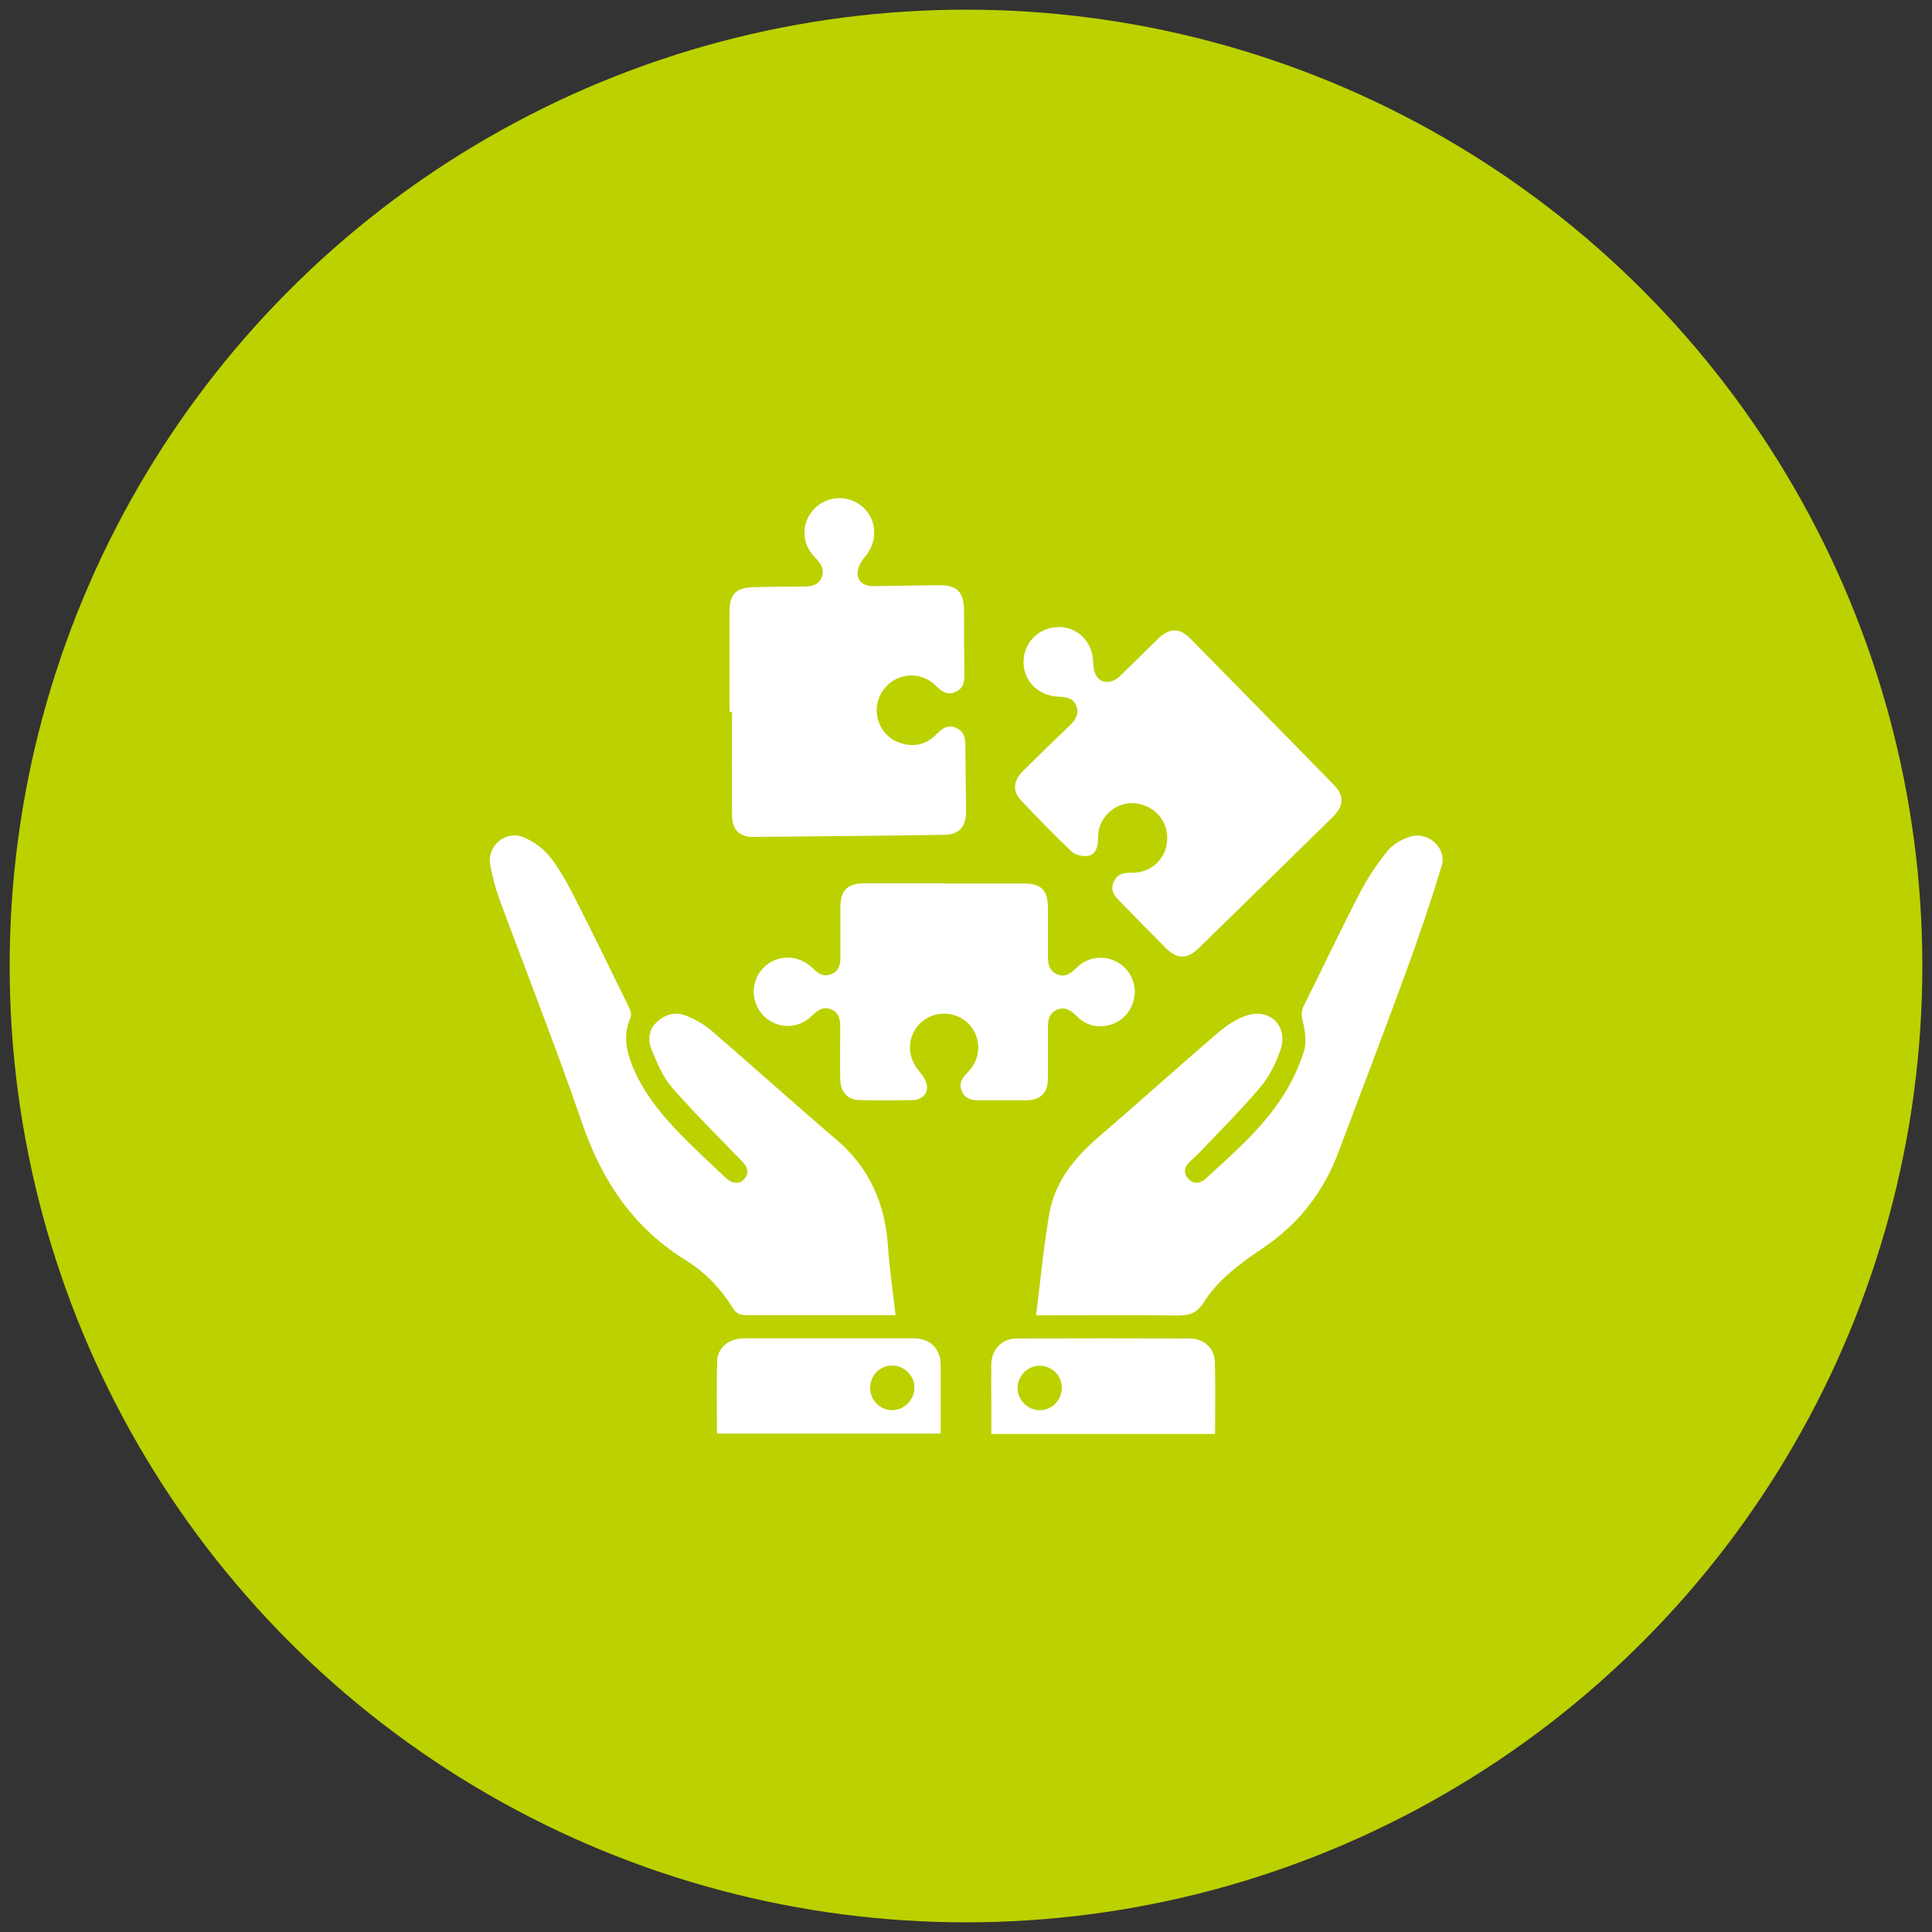
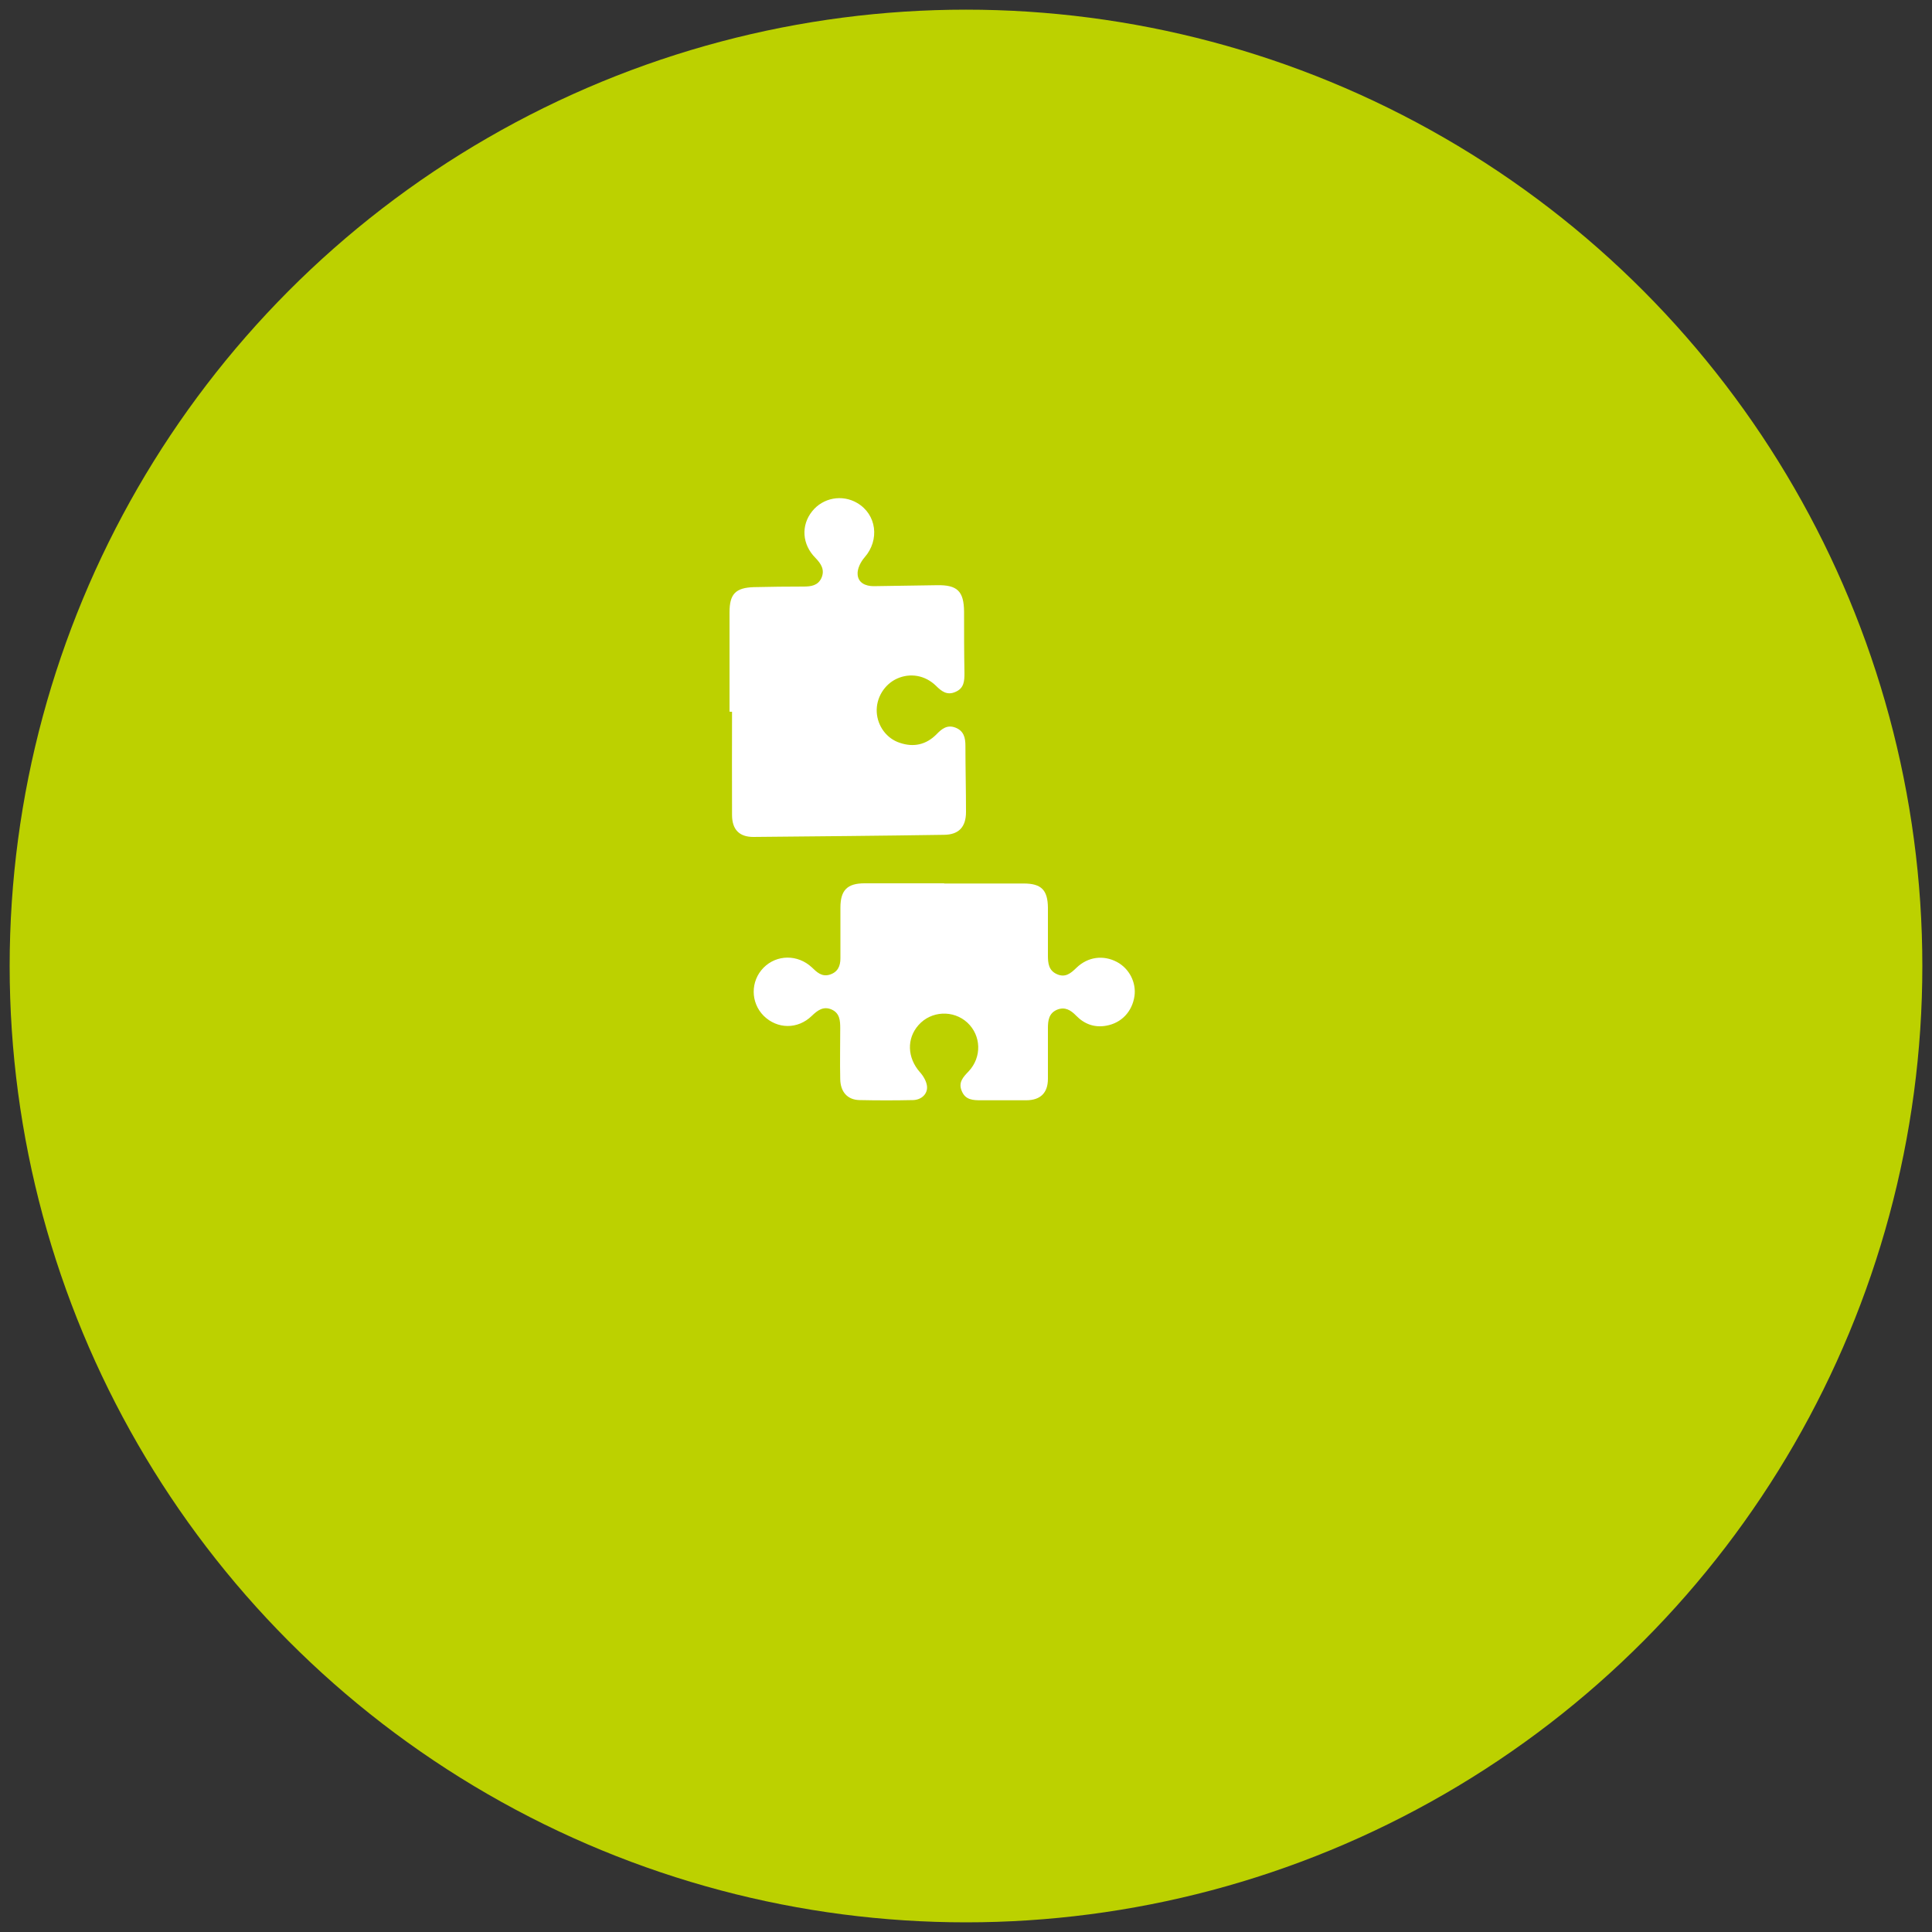
<svg xmlns="http://www.w3.org/2000/svg" id="Layer_1" data-name="Layer 1" viewBox="0 0 100 100">
  <rect x="0" y="0" width="100" height="100" fill="#333333" stroke="none" />
  <defs>
    <style>
      .cls-1 {
        fill: #bcd100;
      }

      .cls-1, .cls-2 {
        stroke-width: 0px;
      }

      .cls-2 {
        fill: #fff;
      }
    </style>
  </defs>
  <circle class="cls-1" cx="50" cy="50" r="49.5" />
  <g>
-     <path class="cls-2" d="m46.35,68.07c-.15,0-.32,0-.48,0-2.42,0-4.84,0-7.26,0-.33,0-.51-.09-.68-.37-.62-1-1.43-1.85-2.42-2.46-2.72-1.68-4.35-4.11-5.38-7.11-1.34-3.9-2.86-7.74-4.29-11.61-.2-.55-.34-1.13-.46-1.7-.22-1,.77-1.88,1.73-1.48.52.22,1.04.6,1.38,1.04.51.65.91,1.4,1.29,2.15.95,1.87,1.87,3.75,2.79,5.64.07.14.13.36.07.49-.36.8-.26,1.58.03,2.35.54,1.44,1.5,2.62,2.56,3.71.75.77,1.54,1.5,2.33,2.24.36.33.73.35.97.06.3-.37.12-.67-.17-.96-1.21-1.25-2.45-2.48-3.6-3.8-.46-.53-.74-1.23-1.02-1.89-.2-.47-.2-1,.2-1.41.44-.45.99-.62,1.57-.39.47.19.94.45,1.33.79,2.15,1.85,4.26,3.76,6.42,5.6,1.73,1.46,2.55,3.32,2.7,5.54.08,1.19.26,2.37.4,3.6Z" />
-     <path class="cls-2" d="m53.63,68.07c.22-1.76.38-3.48.67-5.19.28-1.68,1.29-2.94,2.57-4.04,2.08-1.78,4.11-3.62,6.19-5.4.45-.38.98-.74,1.54-.9,1.17-.34,2.07.61,1.69,1.76-.23.69-.57,1.39-1.03,1.94-.99,1.18-2.09,2.27-3.15,3.39-.17.18-.37.34-.55.52-.26.26-.32.57-.06.85.27.3.6.28.89.02,1.44-1.31,2.92-2.6,3.99-4.25.47-.72.85-1.53,1.11-2.35.15-.47.06-1.07-.06-1.57-.07-.3-.08-.51.05-.78.98-1.97,1.92-3.95,2.93-5.9.39-.75.88-1.47,1.41-2.13.27-.33.71-.58,1.12-.72.95-.33,1.96.55,1.68,1.5-.55,1.81-1.16,3.61-1.81,5.39-1.16,3.17-2.36,6.32-3.55,9.47-.76,2.02-2.03,3.65-3.82,4.87-1.18.8-2.37,1.64-3.14,2.87-.35.55-.74.67-1.34.67-2.25-.03-4.5-.01-6.76-.01h-.55Z" />
    <path class="cls-2" d="m37.76,36.83c0-1.71,0-3.43,0-5.14,0-.94.31-1.27,1.26-1.3.86-.02,1.71-.03,2.57-.03.39,0,.75-.05.93-.45.18-.42-.02-.73-.31-1.03-.7-.7-.76-1.69-.17-2.42.56-.7,1.55-.88,2.32-.43,1.02.59,1.18,1.92.39,2.82-.2.23-.38.58-.36.87.02.44.4.62.83.62,1.09-.02,2.18-.03,3.28-.05,1.05-.02,1.39.31,1.4,1.37,0,1.06,0,2.12.02,3.18,0,.41-.02.78-.46.97-.44.2-.73-.03-1.02-.32-.56-.54-1.32-.67-2-.37-.67.3-1.1,1.01-1.06,1.74.04.72.51,1.37,1.2,1.59.71.24,1.36.1,1.9-.45.27-.28.55-.5.97-.34.44.17.52.53.52.94,0,1.14.03,2.29.03,3.43,0,.77-.37,1.17-1.13,1.18-3.29.05-6.59.08-9.88.11-.73,0-1.1-.39-1.1-1.14-.01-1.78,0-3.56,0-5.34-.03,0-.07,0-.1,0Z" />
-     <path class="cls-2" d="m54.79,32.45c.98,0,1.74.76,1.79,1.75.01.26.03.55.16.77.25.43.8.43,1.21.04.67-.64,1.32-1.29,1.98-1.94.6-.58,1.12-.59,1.7,0,2.46,2.5,4.92,5.01,7.38,7.52.58.59.57,1.11-.03,1.7-2.3,2.26-4.61,4.52-6.92,6.77-.62.61-1.13.6-1.74-.01-.76-.76-1.51-1.54-2.26-2.3-.3-.3-.63-.59-.42-1.09.2-.49.61-.49,1.05-.49.92-.02,1.66-.74,1.72-1.65.07-.94-.54-1.73-1.49-1.92-.86-.17-1.74.36-2.01,1.22-.07.22-.07.46-.08.7-.02.37-.14.72-.51.78-.27.04-.66-.04-.85-.22-.9-.85-1.76-1.75-2.62-2.65-.45-.47-.41-1.02.09-1.51.8-.79,1.6-1.58,2.42-2.36.3-.29.51-.59.35-1.02-.16-.41-.51-.46-.91-.48-1.09-.04-1.86-.85-1.82-1.87.04-.98.83-1.73,1.81-1.73Z" />
    <path class="cls-2" d="m48.86,45.73c1.38,0,2.76,0,4.13,0,.91,0,1.24.34,1.25,1.25,0,.82,0,1.65,0,2.47,0,.41.04.78.46.97.44.2.72-.04,1.02-.33.59-.57,1.39-.67,2.09-.3.64.34,1.01,1.06.91,1.77-.12.8-.67,1.39-1.46,1.53-.61.11-1.13-.08-1.56-.52-.28-.29-.58-.47-.98-.31-.43.18-.48.55-.48.96,0,.87,0,1.75,0,2.62,0,.73-.39,1.11-1.13,1.11-.77,0-1.55,0-2.32,0-.42,0-.82-.01-1.01-.48-.19-.44.07-.72.35-1.01.7-.74.66-1.86-.06-2.53-.73-.67-1.88-.61-2.53.13-.62.7-.58,1.69.07,2.43.18.2.34.47.37.72.05.4-.28.72-.72.73-.92.02-1.85.02-2.77,0-.62-.01-.99-.42-1-1.09-.02-.87,0-1.75,0-2.62,0-.4-.02-.79-.45-.98-.42-.18-.72.04-1.02.33-.73.71-1.79.69-2.49,0-.69-.69-.69-1.8-.01-2.49.68-.69,1.77-.7,2.5-.02.26.25.51.5.92.38.42-.13.56-.44.56-.85,0-.87,0-1.75,0-2.62,0-.9.35-1.26,1.25-1.26,1.38,0,2.76,0,4.13,0Z" />
-     <path class="cls-2" d="m48.69,74.2h-11.58c0-1.27-.03-2.51.01-3.75.03-.73.62-1.18,1.44-1.18,2.17,0,4.34,0,6.5,0,.74,0,1.48,0,2.22,0,.88.01,1.41.53,1.41,1.42,0,1.16,0,2.31,0,3.5Zm-3.65-2.34c.01.64.54,1.15,1.16,1.13.62-.01,1.14-.55,1.13-1.18-.01-.63-.54-1.14-1.17-1.13-.64.01-1.13.53-1.12,1.17Z" />
-     <path class="cls-2" d="m62.89,74.22h-11.58c0-.59,0-1.17,0-1.75,0-.62-.01-1.24,0-1.87.02-.76.54-1.31,1.31-1.32,2.99-.01,5.98-.01,8.97,0,.7,0,1.26.49,1.29,1.17.04,1.24.01,2.48.01,3.76Zm-7.93-2.39c0-.64-.52-1.14-1.15-1.14-.63,0-1.15.54-1.14,1.16,0,.63.54,1.15,1.16,1.14.63,0,1.13-.53,1.13-1.17Z" />
  </g>
</svg>